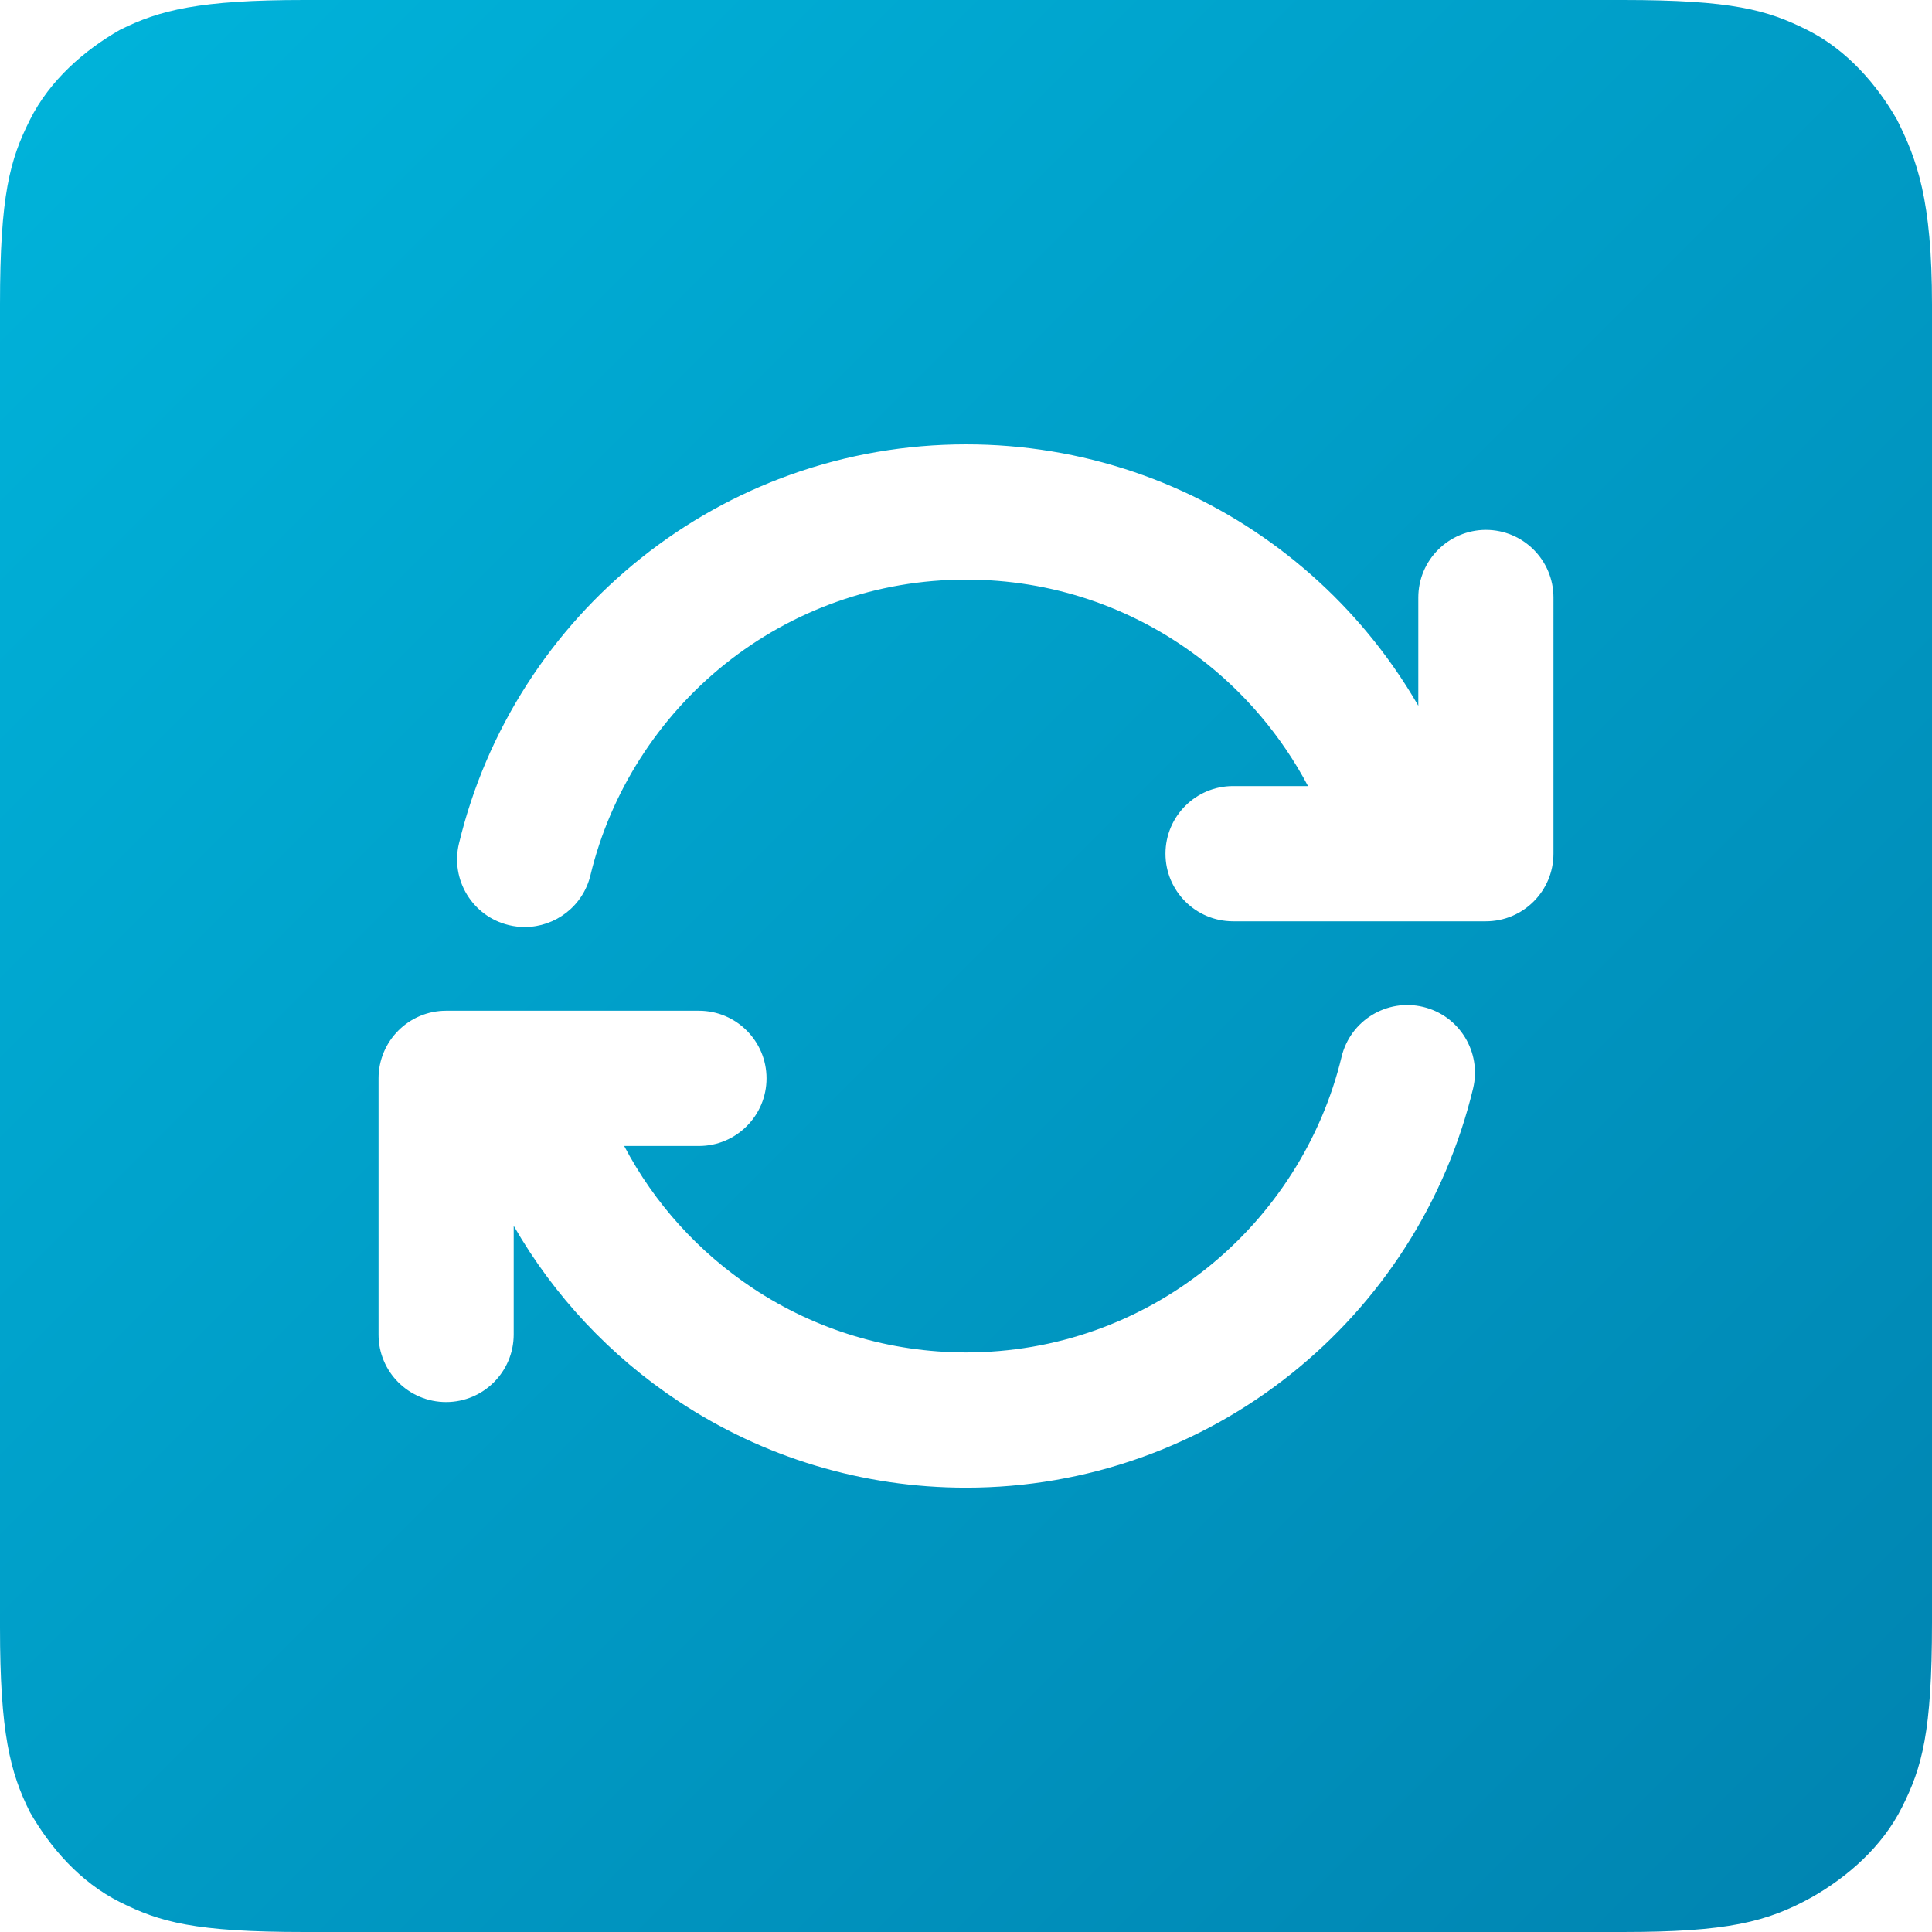
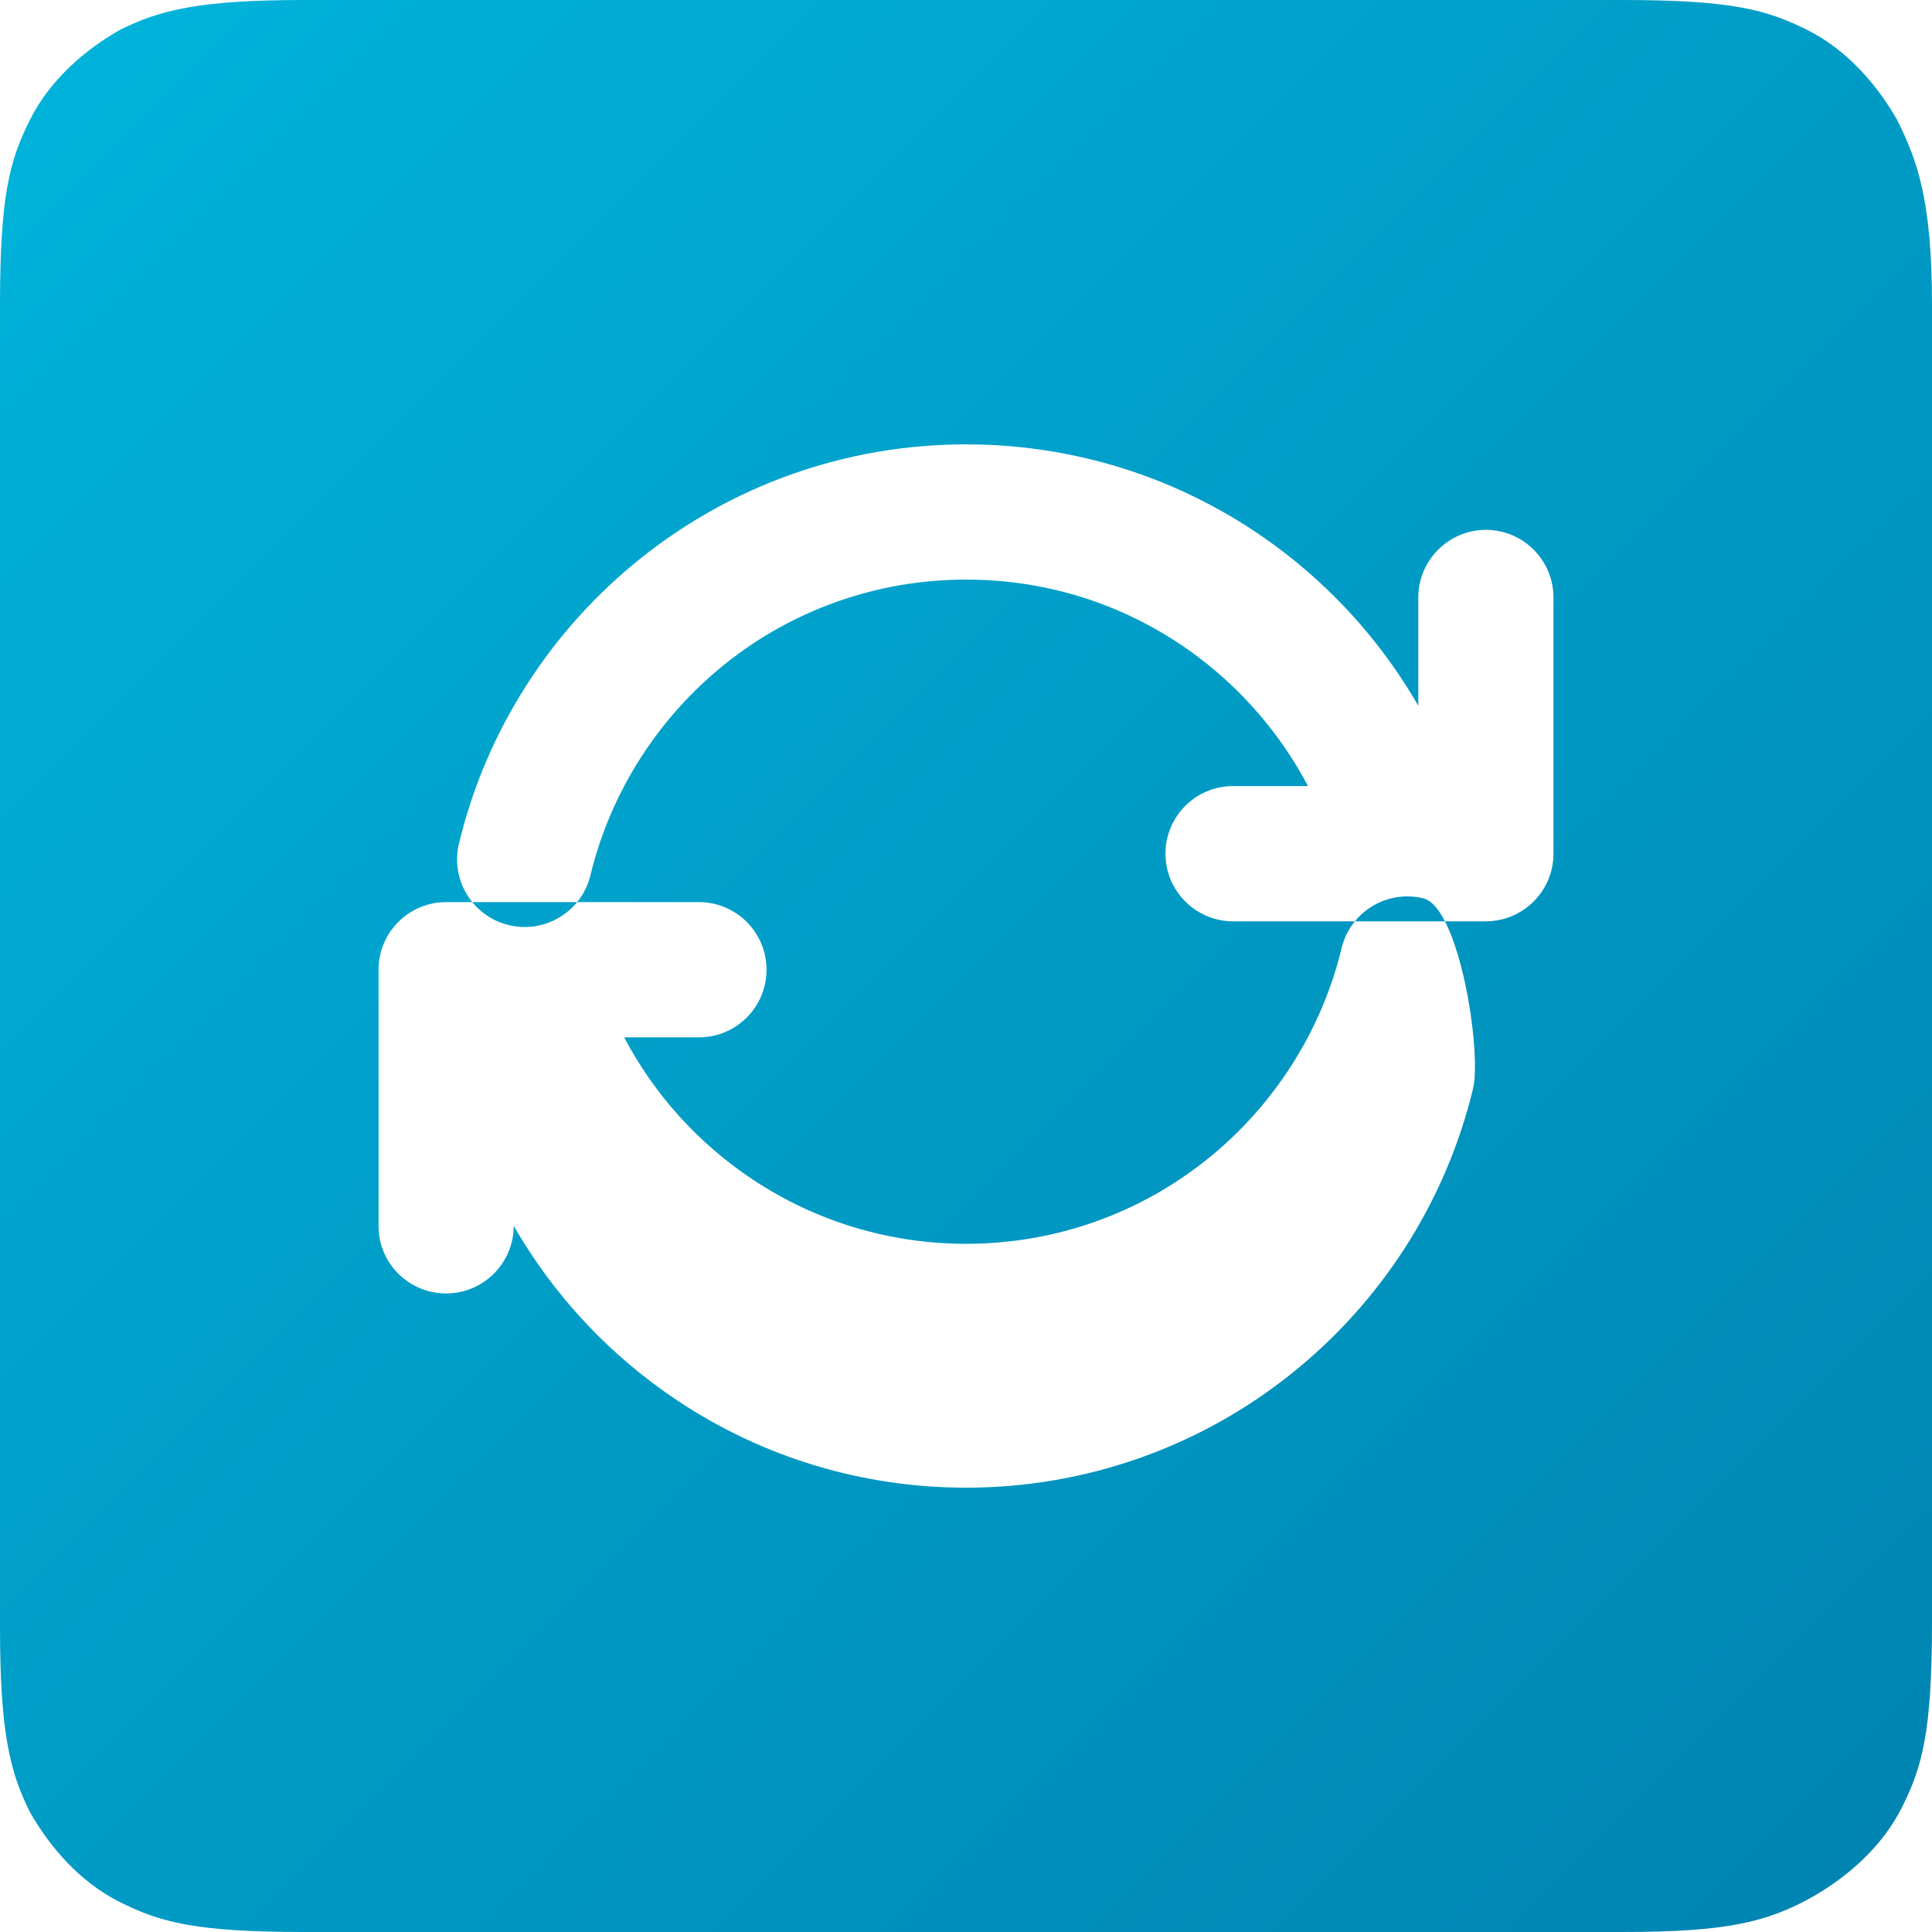
<svg xmlns="http://www.w3.org/2000/svg" version="1.1" id="icon" x="0px" y="0px" viewBox="0 0 45 45" style="enable-background:new 0 0 45 45;" xml:space="preserve">
  <defs>
    <linearGradient id="rotateGradient" x1="0%" y1="0%" x2="100%" y2="100%">
      <stop offset="0%" style="stop-color:#00B4DB" />
      <stop offset="100%" style="stop-color:#0083B0" />
    </linearGradient>
  </defs>
-   <path style="fill:url(#rotateGradient);" d="M44.186,2.79c-0.465-0.814-1.162-1.628-2.093-2.093C41.163,0.232,40.349,0,37.791,0H7.093  C4.651,0,3.721,0.232,2.791,0.697C1.976,1.163,1.163,1.86,0.697,2.791C0.232,3.721,0,4.535,0,7.093v30.814  c0,2.442,0.232,3.372,0.698,4.302c0.465,0.814,1.162,1.628,2.093,2.093C3.721,44.768,4.535,45,7.093,45h30.698  c2.442,0,3.371-0.232,4.418-0.814c0.814-0.465,1.628-1.162,2.093-2.093C44.768,41.163,45,40.349,45,37.791V7.093  C45,4.651,44.651,3.721,44.186,2.79z M34.311,25.353c-0.317,1.316-0.85,2.563-1.583,3.705c-0.72,1.121-1.614,2.111-2.657,2.944  c-1.053,0.841-2.227,1.495-3.492,1.946c-1.305,0.465-2.674,0.702-4.07,0.703c-0.001,0-0.003,0-0.005,0c-0.001,0-0.003,0-0.004,0  c-0.002,0-0.003,0-0.004,0c-0.001,0-0.003,0-0.004,0c-2.394-0.002-4.709-0.699-6.697-2.018c-1.585-1.052-2.891-2.448-3.83-4.081  v2.53c0,0.869-0.705,1.575-1.575,1.575s-1.575-0.705-1.573-1.572v-5.968c0-0.869,0.705-1.575,1.575-1.575h5.887  c0.869,0,1.575,0.705,1.575,1.575c0,0.869-0.705,1.575-1.575,1.575h-1.741c0.703,1.335,1.732,2.474,3.001,3.316  c1.472,0.976,3.188,1.492,4.963,1.493c1.037-0.001,2.053-0.175,3.02-0.52c0.935-0.333,1.805-0.818,2.585-1.441  c1.561-1.247,2.677-2.995,3.141-4.924c0.204-0.846,1.054-1.366,1.9-1.163S34.514,24.507,34.311,25.353z M36.183,19.884  c0,0.869-0.705,1.575-1.575,1.575h-5.887c-0.869,0-1.575-0.705-1.575-1.575c0-0.869,0.705-1.575,1.575-1.575h1.745  c-0.617-1.168-1.493-2.203-2.554-3.003c-1.569-1.181-3.44-1.806-5.41-1.806c-1.039,0-2.055,0.175-3.023,0.52  c-0.935,0.333-1.805,0.818-2.585,1.441c-1.561,1.247-2.677,2.995-3.141,4.924c-0.174,0.722-0.819,1.207-1.53,1.207  c-0.123,0-0.246-0.014-0.37-0.044c-0.846-0.203-1.366-1.054-1.163-1.9c0.317-1.316,0.85-2.563,1.583-3.705  c0.72-1.122,1.614-2.111,2.657-2.944c1.053-0.841,2.227-1.495,3.492-1.946c1.307-0.466,2.681-0.703,4.081-0.703  c1.34,0,2.659,0.218,3.918,0.646c1.217,0.414,2.357,1.018,3.388,1.795c1.018,0.768,1.907,1.686,2.64,2.729  c0.21,0.298,0.405,0.604,0.586,0.918v-2.52c0-0.87,0.705-1.574,1.573-1.577c0.869,0,1.575,0.705,1.575,1.575V19.884z" />
+   <path style="fill:url(#rotateGradient);" d="M44.186,2.79c-0.465-0.814-1.162-1.628-2.093-2.093C41.163,0.232,40.349,0,37.791,0H7.093  C4.651,0,3.721,0.232,2.791,0.697C1.976,1.163,1.163,1.86,0.697,2.791C0.232,3.721,0,4.535,0,7.093v30.814  c0,2.442,0.232,3.372,0.698,4.302c0.465,0.814,1.162,1.628,2.093,2.093C3.721,44.768,4.535,45,7.093,45h30.698  c2.442,0,3.371-0.232,4.418-0.814c0.814-0.465,1.628-1.162,2.093-2.093C44.768,41.163,45,40.349,45,37.791V7.093  C45,4.651,44.651,3.721,44.186,2.79z M34.311,25.353c-0.317,1.316-0.85,2.563-1.583,3.705c-0.72,1.121-1.614,2.111-2.657,2.944  c-1.053,0.841-2.227,1.495-3.492,1.946c-1.305,0.465-2.674,0.702-4.07,0.703c-0.001,0-0.003,0-0.005,0c-0.001,0-0.003,0-0.004,0  c-0.002,0-0.003,0-0.004,0c-0.001,0-0.003,0-0.004,0c-2.394-0.002-4.709-0.699-6.697-2.018c-1.585-1.052-2.891-2.448-3.83-4.081  c0,0.869-0.705,1.575-1.575,1.575s-1.575-0.705-1.573-1.572v-5.968c0-0.869,0.705-1.575,1.575-1.575h5.887  c0.869,0,1.575,0.705,1.575,1.575c0,0.869-0.705,1.575-1.575,1.575h-1.741c0.703,1.335,1.732,2.474,3.001,3.316  c1.472,0.976,3.188,1.492,4.963,1.493c1.037-0.001,2.053-0.175,3.02-0.52c0.935-0.333,1.805-0.818,2.585-1.441  c1.561-1.247,2.677-2.995,3.141-4.924c0.204-0.846,1.054-1.366,1.9-1.163S34.514,24.507,34.311,25.353z M36.183,19.884  c0,0.869-0.705,1.575-1.575,1.575h-5.887c-0.869,0-1.575-0.705-1.575-1.575c0-0.869,0.705-1.575,1.575-1.575h1.745  c-0.617-1.168-1.493-2.203-2.554-3.003c-1.569-1.181-3.44-1.806-5.41-1.806c-1.039,0-2.055,0.175-3.023,0.52  c-0.935,0.333-1.805,0.818-2.585,1.441c-1.561,1.247-2.677,2.995-3.141,4.924c-0.174,0.722-0.819,1.207-1.53,1.207  c-0.123,0-0.246-0.014-0.37-0.044c-0.846-0.203-1.366-1.054-1.163-1.9c0.317-1.316,0.85-2.563,1.583-3.705  c0.72-1.122,1.614-2.111,2.657-2.944c1.053-0.841,2.227-1.495,3.492-1.946c1.307-0.466,2.681-0.703,4.081-0.703  c1.34,0,2.659,0.218,3.918,0.646c1.217,0.414,2.357,1.018,3.388,1.795c1.018,0.768,1.907,1.686,2.64,2.729  c0.21,0.298,0.405,0.604,0.586,0.918v-2.52c0-0.87,0.705-1.574,1.573-1.577c0.869,0,1.575,0.705,1.575,1.575V19.884z" />
</svg>